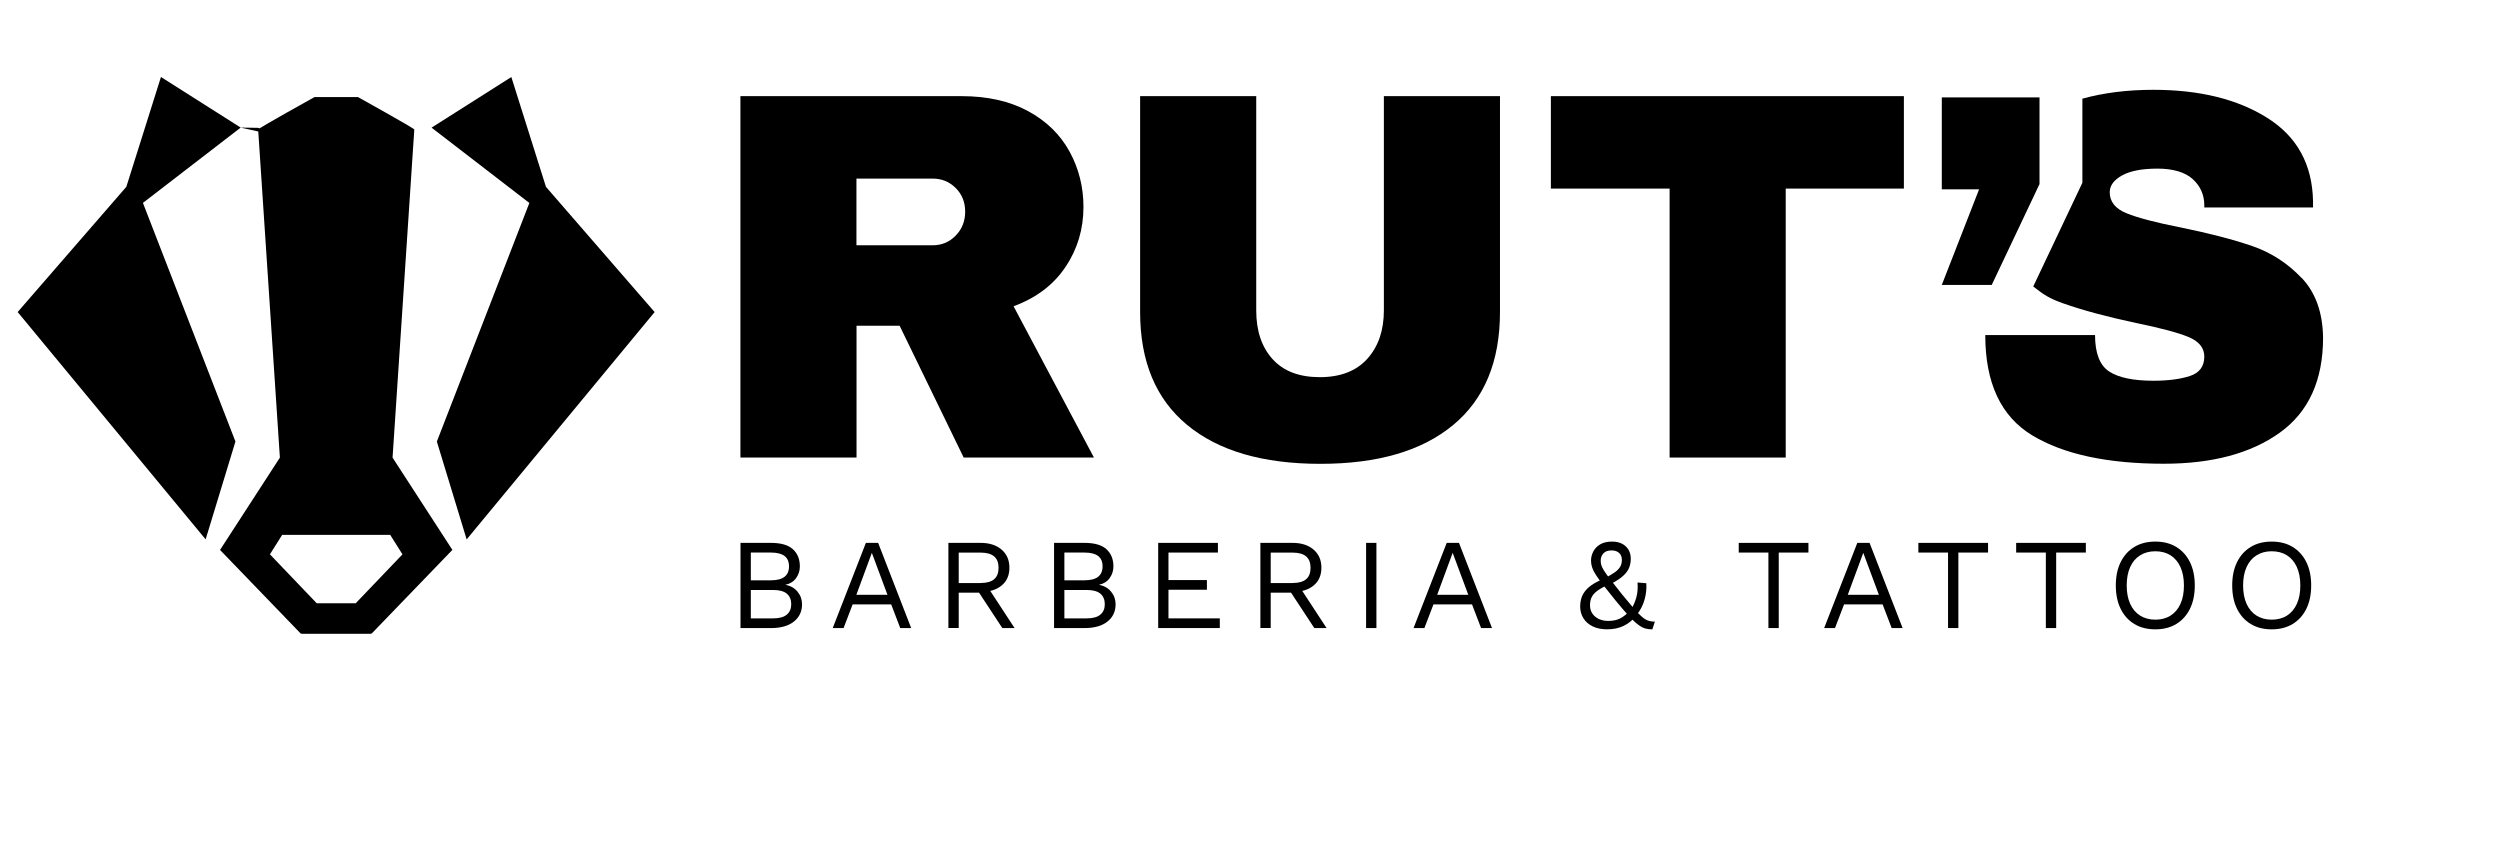
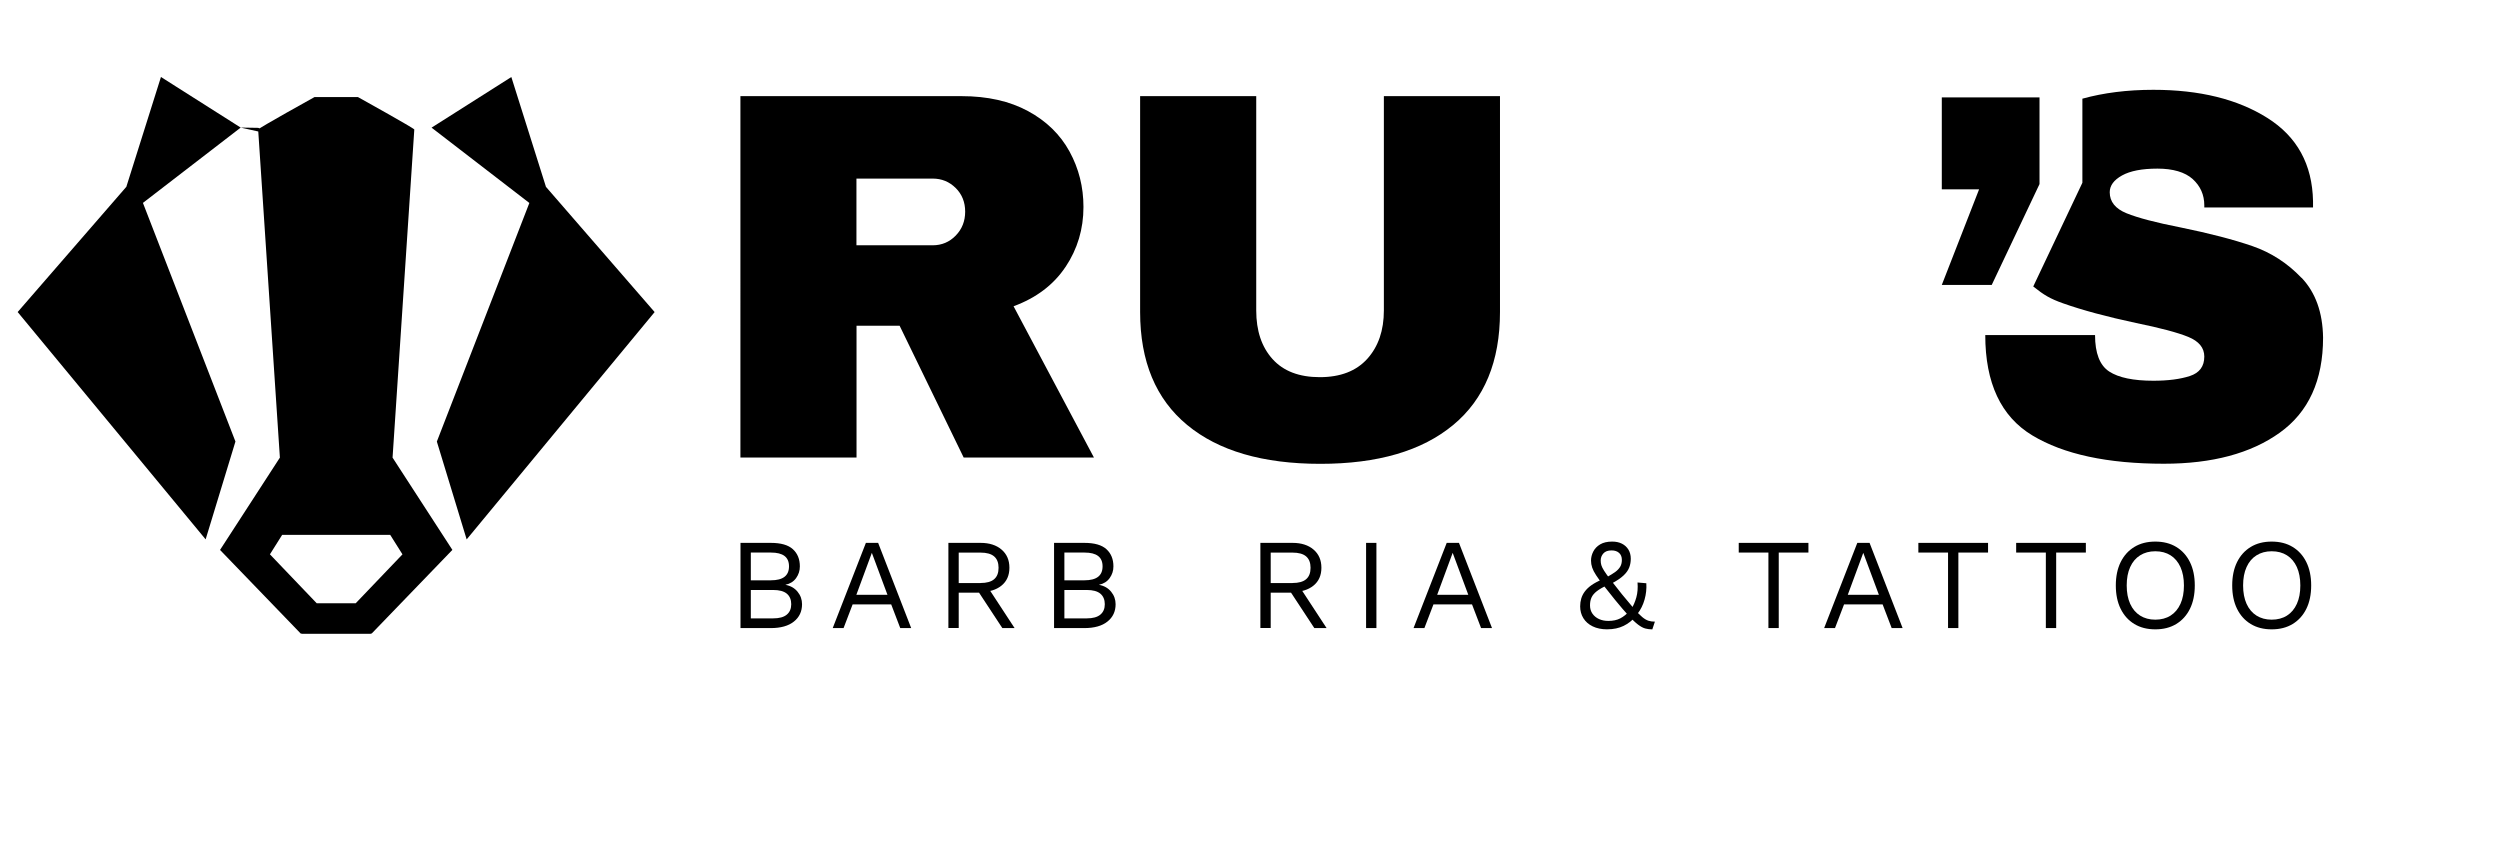
<svg xmlns="http://www.w3.org/2000/svg" id="Capa_1" data-name="Capa 1" viewBox="0 0 619.89 208.96">
  <path d="M64,31.7,72.83,34.55,59.69,31.64l-19.78-12.55-8.56,27.16.02.02-26.99,31.1,46.61,56.37,7.39-24.26-22.94-59.17,24.25-18.68ZM131.26,50.32l-22.94,59.17,7.39,24.26,46.61-56.37-26.99-31.1.02-.02-8.56-27.16-19.78,12.55,24.25,18.68ZM112.16,136.36l-19.99,20.72h-.21v.07h-17.2v-.07h-.21l-19.99-20.72,14.84-22.89-5.39-81.36c0-.29,13.99-8.05,13.99-8.05h10.74s13.99,7.77,13.99,8.05l-5.39,81.36,14.84,22.89ZM99.79,137.45l-3.03-4.82h-11.8s-1.58,0-1.58,0h-1.62s-11.8,0-11.8,0l-3.03,4.82,11.6,12.13h9.67l11.6-12.13Z" />
  <path d="M264.21,66.17c-2.95,4.43-7.25,7.69-12.89,9.77l19.93,37.51h-32.3l-15.89-32.69h-10.68v32.69h-28.79V23.84h54.84c6.42,0,11.92,1.24,16.48,3.71,4.56,2.47,7.99,5.82,10.29,10.03,2.3,4.21,3.45,8.79,3.45,13.74,0,5.47-1.48,10.42-4.43,14.85ZM236.98,46.63c-1.56-1.56-3.47-2.35-5.73-2.35h-18.89v16.54h18.89c2.26,0,4.17-.8,5.73-2.41,1.56-1.61,2.34-3.58,2.34-5.93s-.78-4.3-2.34-5.86Z" />
  <path d="M360.33,105.37c-7.73,6.43-18.71,9.64-32.95,9.64s-25.25-3.21-33.02-9.64c-7.77-6.42-11.66-15.76-11.66-28V23.84h28.79v53.14c0,5.04,1.34,9.05,4.04,12.05,2.69,2.99,6.6,4.49,11.72,4.49s9.05-1.52,11.79-4.56c2.73-3.04,4.1-7.03,4.1-11.98V23.84h28.79v53.53c0,12.24-3.86,21.58-11.59,28Z" />
-   <path d="M442.78,46.76v66.69h-28.79V46.76h-29.44v-22.92h87.53v22.92h-29.31Z" />
  <g>
    <path d="M183.61,155.73v-21.12h7.52c2.5,0,4.32.52,5.47,1.57,1.15,1.05,1.73,2.46,1.73,4.26,0,1.07-.31,2.03-.93,2.9-.62.86-1.49,1.41-2.62,1.65v.03c1.26.23,2.26.81,2.99,1.71.74.91,1.1,1.94,1.1,3.09,0,1.79-.67,3.23-2.02,4.3-1.34,1.08-3.26,1.62-5.76,1.62h-7.49ZM186.17,143.89h4.99c2.99,0,4.48-1.15,4.48-3.46s-1.49-3.42-4.48-3.42h-4.99v6.88ZM186.17,153.33h5.54c1.51,0,2.64-.31,3.38-.93.74-.62,1.1-1.48,1.1-2.59s-.37-2-1.1-2.61c-.74-.61-1.86-.91-3.38-.91h-5.54v7.04Z" />
    <path d="M225.94,155.73h-2.72l-2.24-5.86h-9.57l-2.24,5.86h-2.69l8.22-21.12h3.04l8.19,21.12ZM212.34,147.48h7.71l-3.87-10.4-3.84,10.4Z" />
    <path d="M243.16,134.61c2.15,0,3.88.55,5.18,1.66,1.3,1.11,1.95,2.61,1.95,4.51s-.66,3.37-1.97,4.43c-1.31,1.06-3.05,1.58-5.2,1.58l-.22.16h-5.18v8.77h-2.56v-21.12h8ZM243.13,144.56c1.51,0,2.64-.31,3.37-.94.74-.63,1.1-1.57,1.1-2.83s-.37-2.2-1.1-2.83c-.74-.63-1.86-.94-3.37-.94h-5.41v7.55h5.41ZM244.6,145.08l6.97,10.65h-3.04l-6.08-9.25,2.14-1.41Z" />
    <path d="M261.36,155.73v-21.12h7.52c2.5,0,4.32.52,5.47,1.57,1.15,1.05,1.73,2.46,1.73,4.26,0,1.07-.31,2.03-.93,2.9-.62.86-1.49,1.41-2.62,1.65v.03c1.26.23,2.26.81,2.99,1.71.74.91,1.1,1.94,1.1,3.09,0,1.79-.67,3.23-2.02,4.3-1.34,1.08-3.26,1.62-5.76,1.62h-7.49ZM263.92,143.89h4.99c2.99,0,4.48-1.15,4.48-3.46s-1.49-3.42-4.48-3.42h-4.99v6.88ZM263.92,153.33h5.54c1.51,0,2.64-.31,3.38-.93.74-.62,1.1-1.48,1.1-2.59s-.37-2-1.1-2.61c-.74-.61-1.86-.91-3.38-.91h-5.54v7.04Z" />
-     <path d="M287.18,155.73v-21.12h14.81v2.4h-12.26v6.82h9.53v2.4h-9.53v7.1h12.73v2.4h-15.29Z" />
    <path d="M320.52,134.61c2.15,0,3.88.55,5.18,1.66,1.3,1.11,1.95,2.61,1.95,4.51s-.66,3.37-1.97,4.43c-1.31,1.06-3.05,1.58-5.2,1.58l-.22.16h-5.18v8.77h-2.56v-21.12h8ZM320.49,144.56c1.51,0,2.64-.31,3.37-.94.74-.63,1.1-1.57,1.1-2.83s-.37-2.2-1.1-2.83c-.74-.63-1.86-.94-3.37-.94h-5.41v7.55h5.41ZM321.96,145.08l6.97,10.65h-3.04l-6.08-9.25,2.14-1.41Z" />
    <path d="M341.29,134.61v21.12h-2.56v-21.12h2.56Z" />
    <path d="M369.96,155.73h-2.72l-2.24-5.86h-9.57l-2.24,5.86h-2.69l8.22-21.12h3.04l8.19,21.12ZM356.36,147.48h7.71l-3.87-10.4-3.84,10.4Z" />
    <path d="M398.53,156.05c-1.41,0-2.61-.25-3.62-.74-1-.49-1.77-1.16-2.3-2.02-.53-.85-.8-1.83-.8-2.94,0-.68.09-1.33.27-1.94.18-.61.47-1.19.88-1.74.41-.55.95-1.08,1.65-1.57s1.55-.95,2.58-1.38l1.34-.67c.81-.45,1.48-.87,2.02-1.26.53-.39.93-.83,1.2-1.29s.4-1.02.4-1.66c0-.75-.23-1.33-.69-1.74-.46-.42-1.08-.62-1.87-.62-.92,0-1.59.25-2.03.75-.44.5-.66,1.08-.66,1.74,0,.41.05.8.16,1.17.11.37.34.84.69,1.39.35.56.88,1.29,1.58,2.21.7.92,1.65,2.12,2.85,3.62,1.22,1.49,2.22,2.69,3.01,3.6.79.91,1.46,1.59,2.02,2.05.55.46,1.07.76,1.55.91.48.15,1.01.22,1.58.22l-.64,1.92c-.62,0-1.2-.08-1.74-.22s-1.14-.47-1.79-.96c-.65-.49-1.43-1.23-2.34-2.21s-2.03-2.29-3.38-3.94c-1.15-1.43-2.11-2.63-2.88-3.62-.77-.98-1.38-1.81-1.82-2.5-.45-.68-.77-1.31-.96-1.87-.19-.56-.29-1.15-.29-1.74,0-.77.19-1.52.56-2.24.37-.73.94-1.32,1.71-1.78.77-.46,1.76-.69,2.98-.69.92,0,1.72.17,2.4.51.68.34,1.22.83,1.62,1.47.39.64.59,1.4.59,2.27,0,.75-.12,1.46-.37,2.13-.25.67-.7,1.33-1.38,1.98-.67.65-1.67,1.33-2.99,2.03l-1.09.42c-1.11.51-1.97,1.01-2.59,1.49-.62.48-1.06,1-1.31,1.55-.26.56-.38,1.22-.38,1.98s.2,1.47.61,2.05.95,1.02,1.63,1.33c.68.31,1.45.46,2.3.46,1.17,0,2.16-.21,2.98-.64.81-.43,1.56-1.03,2.24-1.82l.42-.38c.55-.87.99-1.87,1.3-2.98.31-1.11.41-2.35.3-3.71l2.18.19c.09,1.36-.06,2.71-.43,4.03-.37,1.32-.96,2.52-1.78,3.58l-.48.67c-.81.96-1.79,1.72-2.94,2.29-1.15.56-2.5.85-4.03.85Z" />
    <path d="M448.41,134.61v2.4h-7.36v18.72h-2.56v-18.72h-7.36v-2.4h17.28Z" />
    <path d="M471.77,155.73h-2.72l-2.24-5.86h-9.57l-2.24,5.86h-2.69l8.22-21.12h3.04l8.19,21.12ZM458.17,147.48h7.71l-3.87-10.4-3.84,10.4Z" />
    <path d="M492.95,134.61v2.4h-7.36v18.72h-2.56v-18.72h-7.36v-2.4h17.28Z" />
    <path d="M517.2,134.61v2.4h-7.36v18.72h-2.56v-18.72h-7.36v-2.4h17.28Z" />
    <path d="M534.42,134.29c2,0,3.74.44,5.2,1.33,1.46.88,2.59,2.14,3.39,3.76s1.2,3.55,1.2,5.79-.4,4.17-1.2,5.79-1.93,2.87-3.39,3.76c-1.46.89-3.19,1.33-5.2,1.33s-3.74-.44-5.2-1.33c-1.46-.88-2.59-2.14-3.39-3.76-.8-1.62-1.2-3.55-1.2-5.79s.4-4.17,1.2-5.79,1.93-2.87,3.39-3.76c1.46-.89,3.19-1.33,5.2-1.33ZM534.42,136.69c-1.45,0-2.71.34-3.77,1.01-1.07.67-1.89,1.64-2.46,2.91-.58,1.27-.86,2.79-.86,4.56s.29,3.29.86,4.56c.58,1.27,1.4,2.24,2.46,2.91,1.07.67,2.32,1.01,3.77,1.01s2.74-.34,3.79-1.01c1.06-.67,1.87-1.64,2.45-2.91.58-1.27.86-2.79.86-4.56s-.29-3.29-.86-4.56c-.58-1.27-1.39-2.24-2.45-2.91-1.06-.67-2.32-1.01-3.79-1.01Z" />
    <path d="M563.28,134.29c2,0,3.74.44,5.2,1.33,1.46.88,2.59,2.14,3.39,3.76s1.2,3.55,1.2,5.79-.4,4.17-1.2,5.79-1.93,2.87-3.39,3.76c-1.46.89-3.19,1.33-5.2,1.33s-3.74-.44-5.2-1.33c-1.46-.88-2.59-2.14-3.39-3.76s-1.2-3.55-1.2-5.79.4-4.17,1.2-5.79,1.93-2.87,3.39-3.76c1.46-.89,3.19-1.33,5.2-1.33ZM563.28,136.69c-1.45,0-2.71.34-3.77,1.01-1.07.67-1.89,1.64-2.46,2.91-.58,1.27-.86,2.79-.86,4.56s.29,3.29.86,4.56c.58,1.27,1.4,2.24,2.46,2.91,1.07.67,2.32,1.01,3.77,1.01s2.74-.34,3.79-1.01c1.06-.67,1.87-1.64,2.45-2.91.58-1.27.86-2.79.86-4.56s-.29-3.29-.86-4.56c-.58-1.27-1.39-2.24-2.45-2.91-1.06-.67-2.32-1.01-3.79-1.01Z" />
  </g>
  <path d="M570.67,68.9c-3.47-3.65-7.53-6.27-12.18-7.88-4.65-1.6-10.57-3.15-17.78-4.62-6.17-1.21-10.64-2.39-13.42-3.52-2.78-1.13-4.17-2.87-4.17-5.21,0-1.65,1.02-3.04,3.06-4.17,2.04-1.13,4.97-1.69,8.79-1.69s6.82.87,8.73,2.6c1.91,1.74,2.87,3.91,2.87,6.51v.52h26.96v-1.56c-.18-9.12-3.95-16-11.33-20.64-7.38-4.65-16.8-6.97-28.26-6.97-6.5,0-12.35.75-17.6,2.2v20.85l-11.85,25.01-.33.71c2.65,2.12,4.19,3.04,7.38,4.17,4.77,1.69,10.81,3.32,18.1,4.88,5.99,1.22,10.31,2.37,12.96,3.45,2.65,1.09,3.97,2.71,3.97,4.88,0,2.43-1.19,4.04-3.58,4.82-2.39.78-5.41,1.17-9.05,1.17-4.95,0-8.6-.76-10.94-2.28-2.34-1.52-3.52-4.54-3.52-9.05h-27.22c0,11.9,3.89,20.19,11.66,24.88,7.77,4.69,18.65,7.03,32.63,7.03,11.98,0,21.56-2.56,28.72-7.69,7.16-5.12,10.75-12.98,10.75-23.58-.09-6.25-1.87-11.2-5.34-14.85Z" />
  <path d="M493.85,70.65h-12.37l9.25-23.71h-9.25v-22.79h24.23v21.49l-11.85,25.01Z" />
</svg>